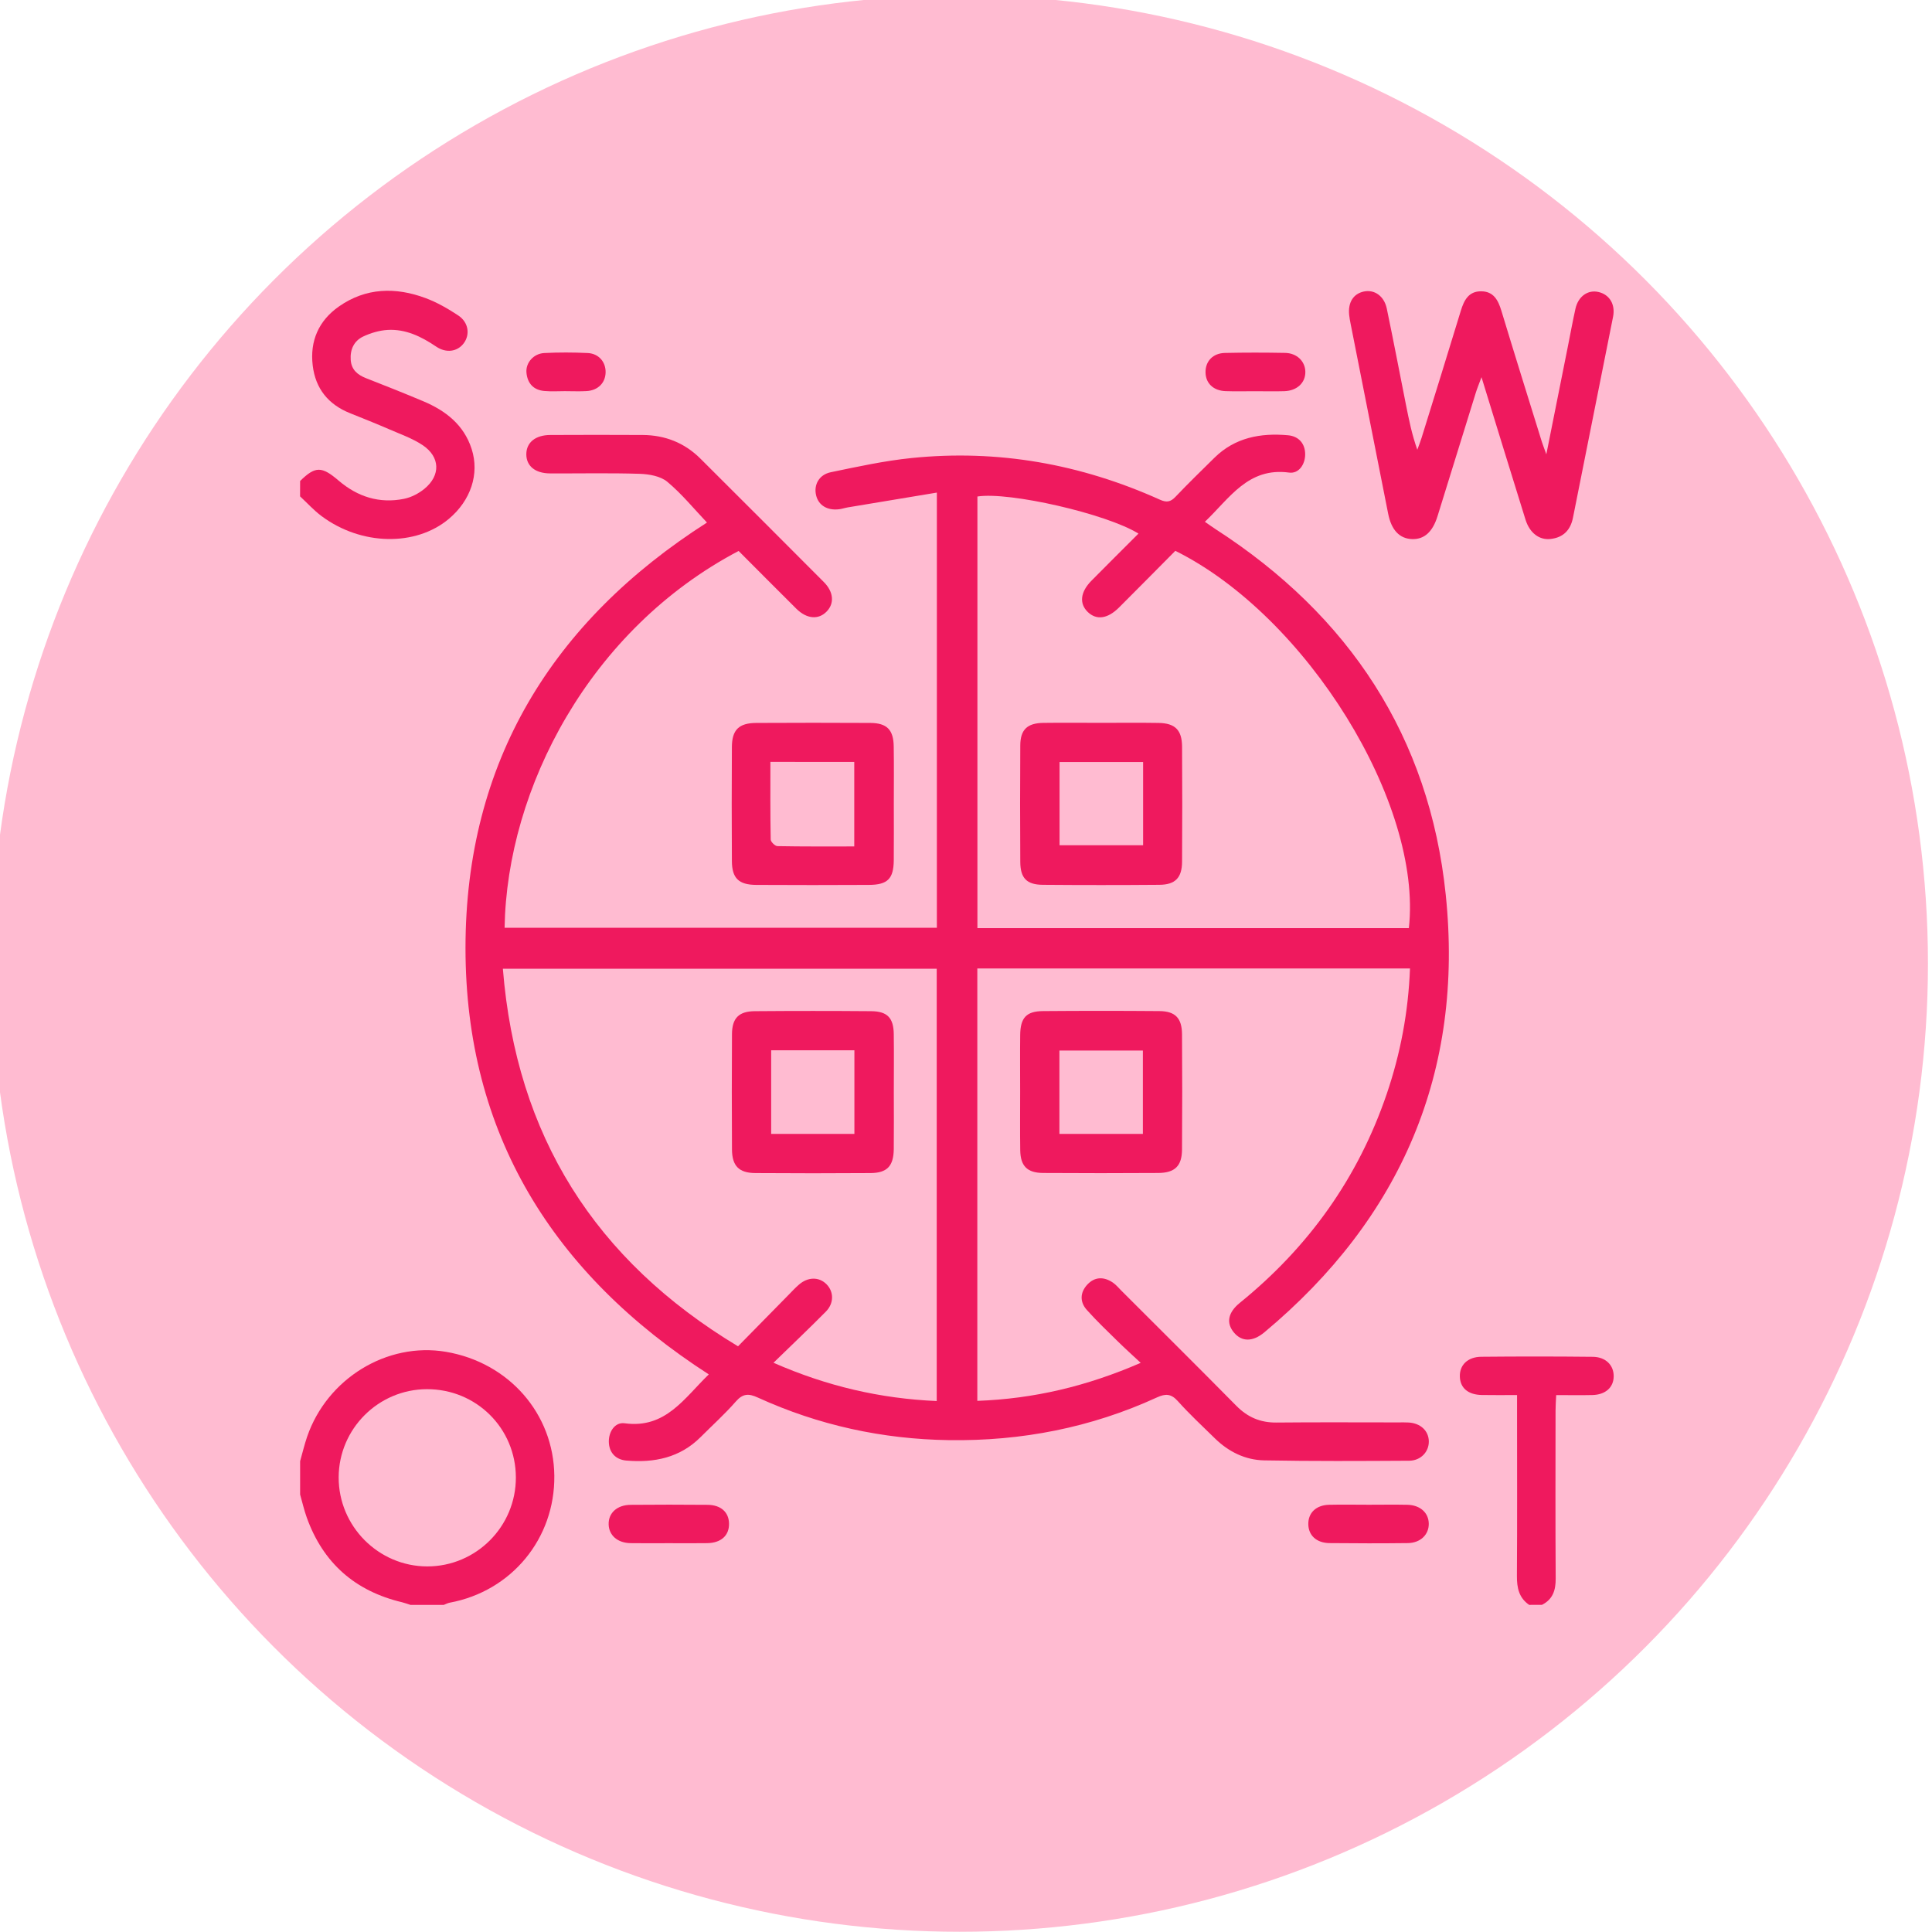
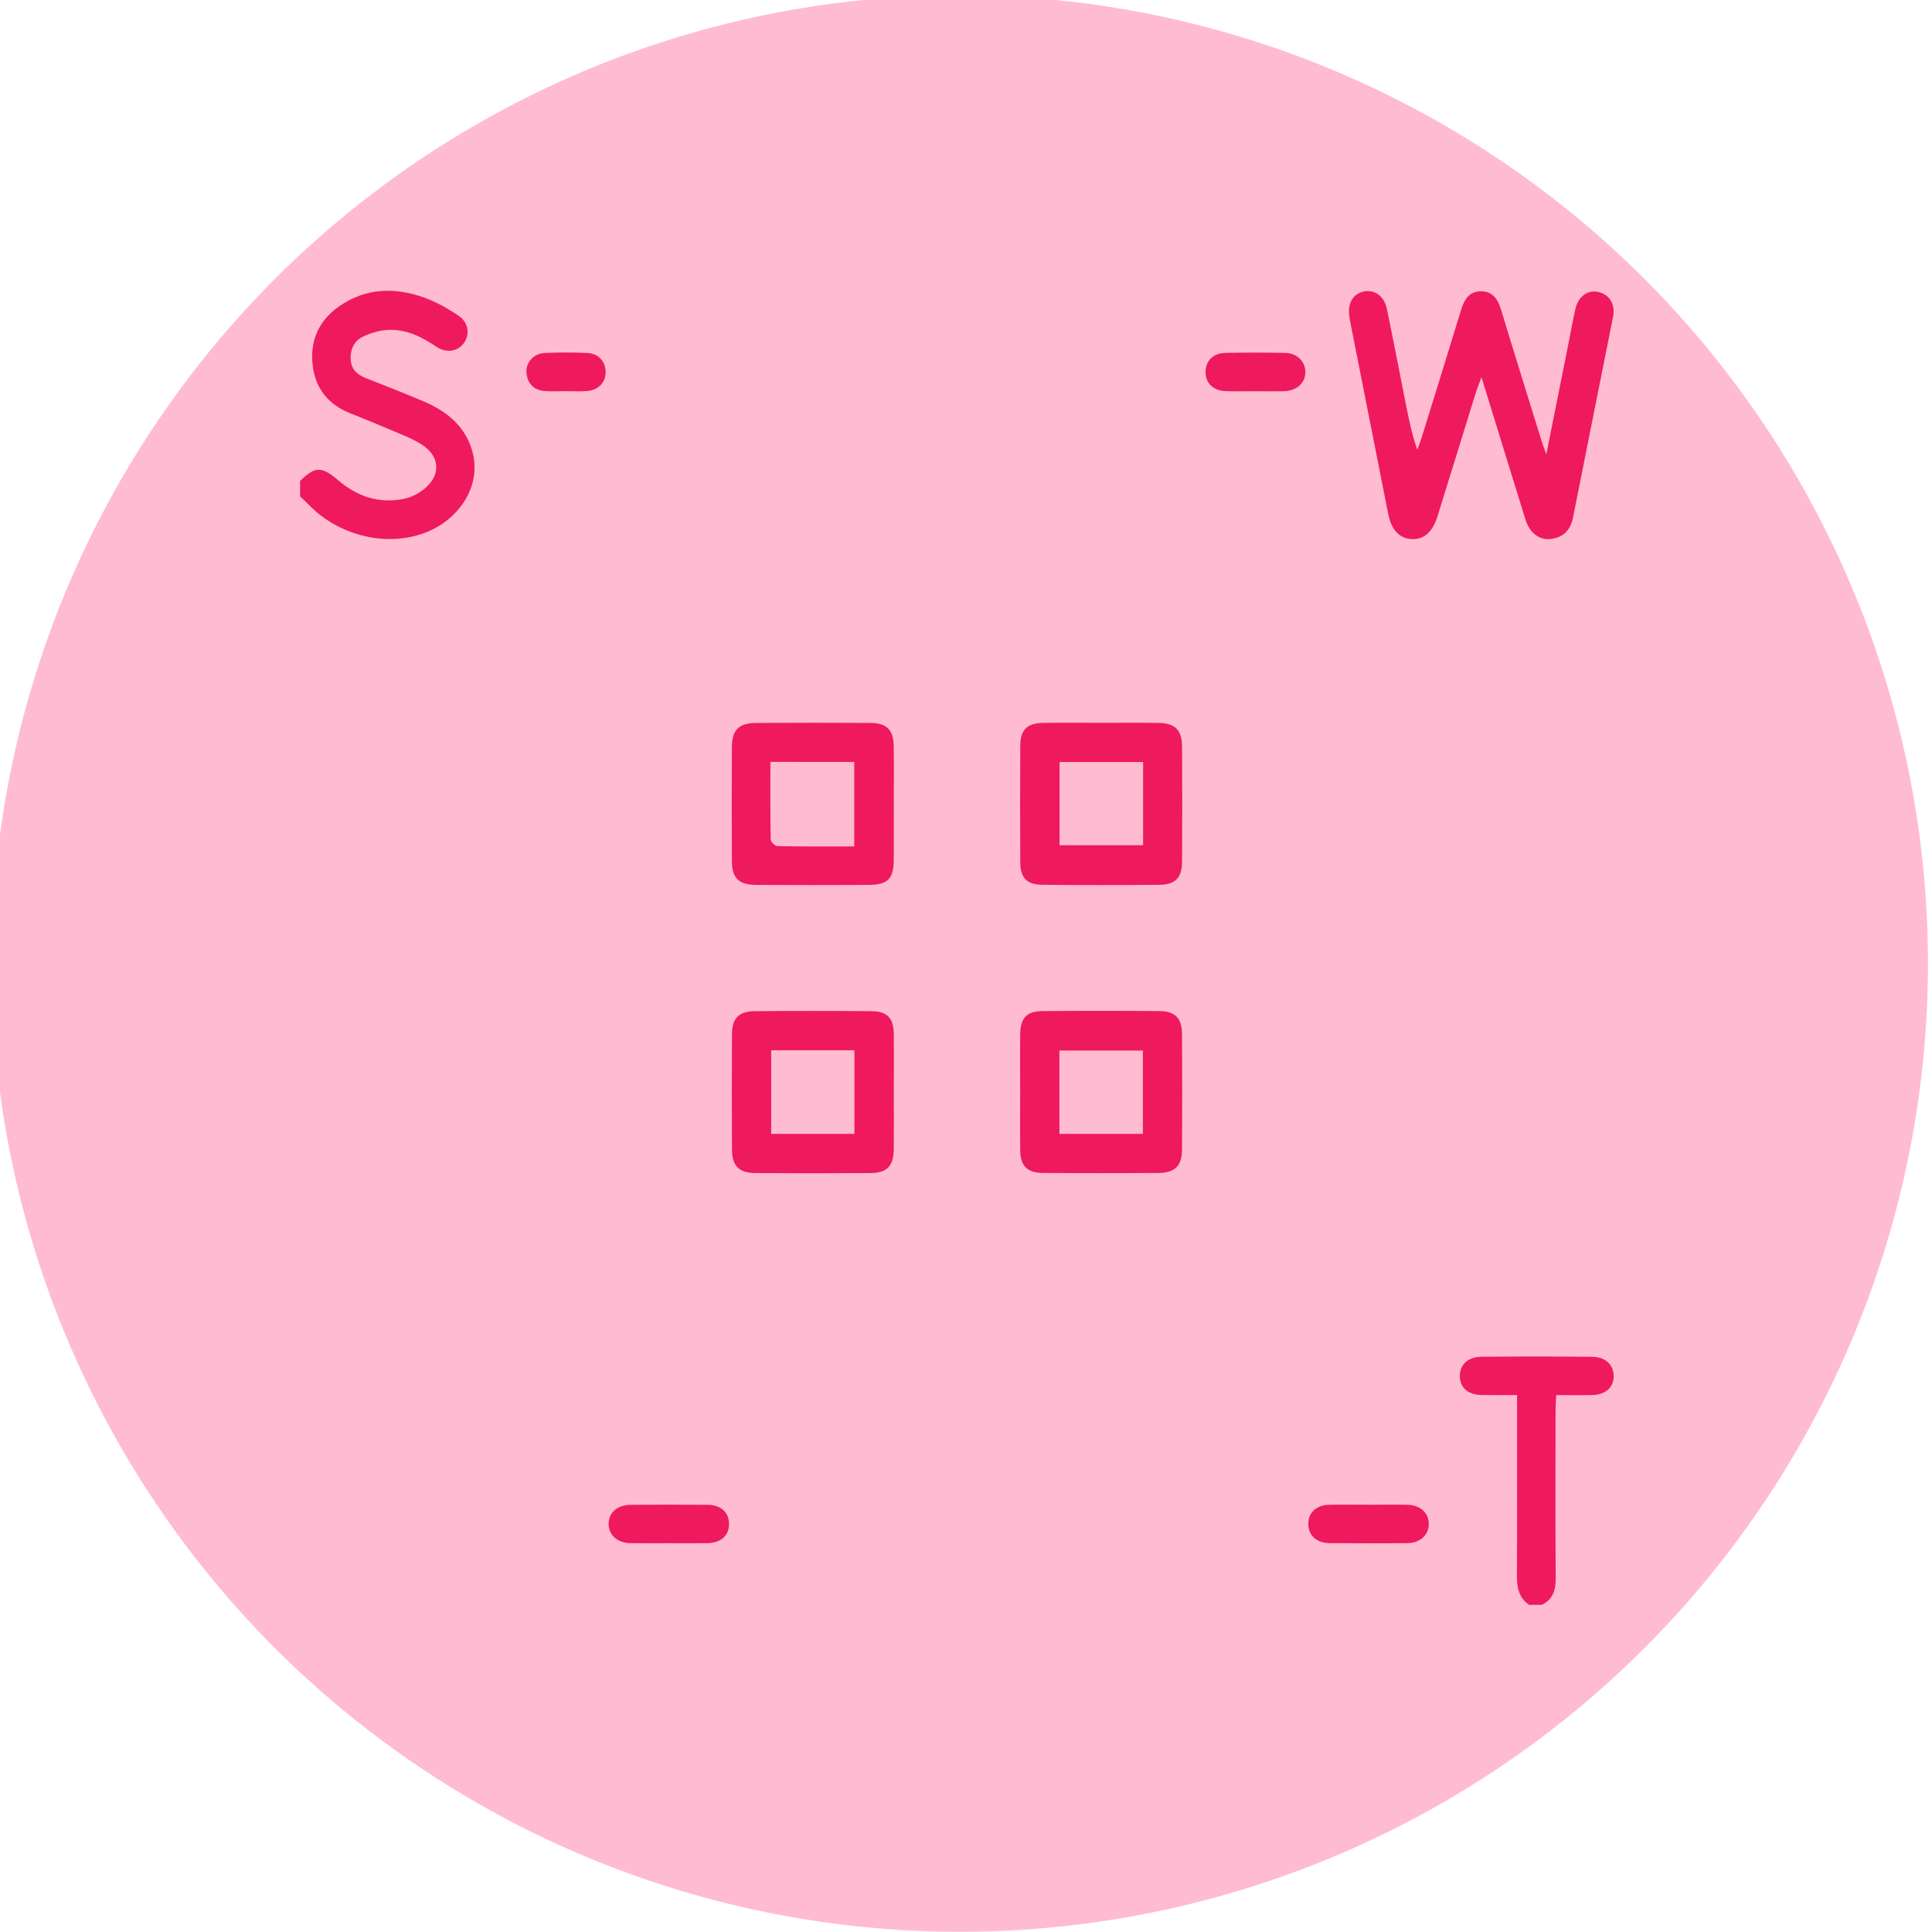
<svg xmlns="http://www.w3.org/2000/svg" version="1.1" id="Layer_1" x="0px" y="0px" viewBox="0 0 425 425" style="enable-background:new 0 0 425 425;" xml:space="preserve">
  <style type="text/css">
	.st0{fill:#FFBBD1;}
	.st1{fill:#EF195E;}
</style>
  <circle class="st0" cx="211.11" cy="211.95" r="213" />
-   <path class="st1" d="M66.02,321.43c0.51-1.79,0.94-3.62,1.54-5.38c4.41-12.82,17.59-20.87,30.53-18.68  c13.85,2.35,23.7,13.61,23.85,27.26c0.15,13.83-9.41,25.41-23.02,27.93c-0.44,0.08-0.86,0.32-1.29,0.48c-2.45,0-4.89,0-7.34,0  c-0.61-0.19-1.21-0.42-1.82-0.57c-10.34-2.45-17.39-8.62-20.99-18.65c-0.59-1.65-0.98-3.37-1.46-5.06  C66.02,326.32,66.02,323.87,66.02,321.43z M113.48,325.01c-0.02-10.83-8.71-19.45-19.58-19.42c-10.66,0.03-19.36,8.71-19.4,19.37  c-0.04,10.76,8.74,19.6,19.48,19.62C104.75,344.58,113.5,335.8,113.48,325.01z" />
  <path class="st1" d="M66.02,105.81c3.35-3.3,4.75-3.27,8.48-0.08c4.15,3.55,8.97,5.1,14.38,4c1.58-0.32,3.21-1.16,4.47-2.19  c3.62-2.96,3.5-7.04-0.4-9.63c-2.23-1.48-4.86-2.4-7.34-3.48c-2.84-1.23-5.72-2.38-8.59-3.53c-4.79-1.91-7.62-5.4-8.23-10.5  c-0.65-5.4,1.32-9.86,5.75-12.97c5.95-4.17,12.49-4.31,19.09-1.85c2.52,0.94,4.92,2.32,7.17,3.81c2.28,1.51,2.65,4.22,1.2,6.14  c-1.38,1.83-3.84,2.21-6.04,0.72c-3.26-2.2-6.71-3.91-10.72-3.67c-1.81,0.11-3.7,0.67-5.35,1.45c-2.02,0.96-2.9,2.85-2.74,5.14  c0.15,2.17,1.5,3.29,3.39,4.03c4.19,1.64,8.38,3.3,12.53,5.05c4.94,2.07,8.96,5.18,10.68,10.51c1.77,5.49-0.19,11.33-5.01,15.38  c-7.3,6.12-19.29,5.9-28.02-0.62c-1.7-1.27-3.15-2.88-4.71-4.33C66.02,108.06,66.02,106.94,66.02,105.81z" />
  <path class="st1" d="M336.39,353.04c-2.26-1.54-2.71-3.75-2.7-6.35c0.08-12.11,0.03-24.23,0.03-36.35c0-1.02,0-2.04,0-3.46  c-2.75,0-5.25,0.04-7.76-0.01c-2.99-0.06-4.72-1.52-4.82-3.98c-0.11-2.57,1.68-4.4,4.72-4.43c8.17-0.08,16.34-0.08,24.51,0.01  c2.86,0.03,4.63,1.85,4.61,4.29c-0.02,2.45-1.81,4.06-4.71,4.12c-2.53,0.06-5.05,0.01-7.94,0.01c-0.06,1.26-0.14,2.34-0.14,3.42  c-0.01,12.3-0.05,24.61,0.03,36.91c0.02,2.59-0.62,4.6-3.02,5.81C338.27,353.04,337.33,353.04,336.39,353.04z" />
-   <path class="st1" d="M155.92,302.34c-34.31-22.12-53.53-52.96-53.52-93.83c0.02-40.83,19.03-71.78,53.12-93.56  c-2.86-3.01-5.53-6.3-8.73-8.97c-1.49-1.24-3.98-1.68-6.04-1.75c-6.58-0.21-13.17-0.06-19.75-0.09c-3.28-0.01-5.24-1.65-5.22-4.24  c0.02-2.57,2.01-4.2,5.28-4.21c6.77-0.03,13.55-0.04,20.32,0c4.92,0.03,9.21,1.72,12.71,5.21c9.06,9.03,18.11,18.08,27.14,27.14  c2.16,2.17,2.35,4.69,0.63,6.47c-1.8,1.87-4.38,1.67-6.68-0.6c-4.27-4.23-8.5-8.51-12.7-12.71c-32.74,17.22-50.97,52.2-51.48,82.89  c31.63,0,63.26,0,95.09,0c0-31.71,0-63.34,0-95.73c-6.74,1.12-13.18,2.18-19.62,3.26c-0.65,0.11-1.28,0.34-1.93,0.41  c-2.57,0.3-4.48-0.88-5.01-3.05c-0.56-2.31,0.62-4.56,3.23-5.1c5.88-1.22,11.78-2.51,17.74-3.12c19.03-1.95,37.26,1.32,54.68,9.17  c1.45,0.65,2.32,0.5,3.41-0.65c2.78-2.93,5.69-5.75,8.57-8.59c4.52-4.45,10.15-5.48,16.17-4.94c2.36,0.21,3.78,1.83,3.78,4.19  c0,2.2-1.38,4.3-3.52,4.02c-9.04-1.22-13.07,5.62-18.54,10.82c0.88,0.61,1.6,1.14,2.36,1.63c29.35,18.94,47.02,45.63,50.62,80.38  c4.04,38.92-9.78,71.16-39.88,96.28c-2.59,2.16-4.99,2.11-6.7,0.07c-1.74-2.07-1.37-4.39,1.3-6.55  c15.13-12.27,26.02-27.5,32.31-45.97c3.01-8.86,4.74-17.96,5.11-27.58c-31.7,0-63.33,0-95.18,0c0,31.64,0,63.26,0,95.12  c12.4-0.45,24.06-3.2,35.94-8.36c-1.84-1.72-3.41-3.13-4.91-4.6c-2.35-2.31-4.74-4.58-6.93-7.03c-1.59-1.77-1.52-3.86,0.11-5.6  c1.65-1.76,3.67-1.75,5.62-0.42c0.69,0.47,1.24,1.15,1.84,1.75c8.45,8.45,16.93,16.86,25.32,25.36c2.47,2.5,5.27,3.7,8.79,3.67  c8.94-0.09,17.87-0.03,26.81-0.03c0.75,0,1.51-0.03,2.26,0.02c2.63,0.14,4.43,1.81,4.47,4.13c0.04,2.3-1.75,4.26-4.33,4.28  c-10.63,0.06-21.26,0.12-31.89-0.08c-4.15-0.08-7.83-1.89-10.84-4.84c-2.76-2.7-5.59-5.33-8.16-8.2c-1.48-1.66-2.73-1.66-4.6-0.8  c-14.51,6.66-29.82,9.62-45.73,9.39c-14.65-0.21-28.72-3.28-42.06-9.37c-2-0.92-3.29-0.9-4.83,0.87c-2.41,2.76-5.15,5.22-7.74,7.82  c-4.56,4.57-10.23,5.7-16.37,5.17c-2.36-0.21-3.8-1.8-3.83-4.15c-0.03-2.21,1.35-4.34,3.47-4.05  C146.43,314.33,150.53,307.54,155.92,302.34z M258.55,121.17c-4.18,4.21-8.27,8.36-12.39,12.47c-2.5,2.5-4.97,2.83-6.88,0.98  c-1.91-1.86-1.63-4.4,0.82-6.88c3.42-3.46,6.87-6.89,10.34-10.36c-7.01-4.36-28.45-9.26-35.43-8.16c0,31.62,0,63.24,0,94.95  c31.81,0,63.37,0,94.91,0C312.96,176.79,287.49,135.55,258.55,121.17z M206.06,308.2c0-31.79,0-63.41,0-95.1  c-31.8,0-63.48,0-95.44,0c2.95,36.74,20.23,64.1,51.73,83.06c3.81-3.88,7.49-7.63,11.17-11.37c0.72-0.74,1.43-1.5,2.21-2.18  c1.98-1.74,4.42-1.77,6.07-0.12c1.64,1.64,1.7,4.2-0.14,6.05c-3.67,3.71-7.46,7.3-11.51,11.24  C181.95,304.95,193.63,307.66,206.06,308.2z" />
  <path class="st1" d="M340.16,99.94c1.66-8.29,3.18-15.89,4.69-23.48c0.57-2.85,1.09-5.72,1.72-8.56c0.61-2.73,2.76-4.22,5.09-3.66  c2.41,0.57,3.72,2.72,3.18,5.45c-2.92,14.74-5.9,29.46-8.82,44.2c-0.55,2.75-2.15,4.35-4.9,4.67c-2.5,0.3-4.62-1.31-5.54-4.25  c-3.19-10.21-6.32-20.44-9.68-31.34c-0.56,1.52-0.96,2.47-1.26,3.44c-2.82,9.05-5.61,18.11-8.42,27.16  c-1.08,3.46-2.93,5.1-5.57,5.02c-2.8-0.09-4.58-2-5.29-5.62c-2.74-13.91-5.5-27.82-8.25-41.73c-0.13-0.64-0.25-1.29-0.32-1.95  c-0.29-2.75,0.91-4.66,3.21-5.16c2.32-0.5,4.47,0.96,5.06,3.73c1.48,7.08,2.83,14.18,4.24,21.27c0.64,3.21,1.28,6.42,2.48,9.8  c0.31-0.86,0.66-1.71,0.93-2.59c2.89-9.32,5.8-18.64,8.64-27.98c0.71-2.32,1.72-4.3,4.47-4.28c2.74,0.01,3.75,1.95,4.46,4.3  c2.91,9.61,5.91,19.19,8.89,28.79C339.39,97.87,339.67,98.55,340.16,99.94z" />
  <path class="st1" d="M224.41,240.08c0-4.13-0.04-8.26,0.01-12.4c0.04-3.79,1.35-5.23,5.01-5.26c8.54-0.07,17.09-0.07,25.64,0  c3.47,0.03,4.93,1.56,4.95,5.09c0.06,8.45,0.06,16.9,0,25.35c-0.02,3.63-1.56,5.14-5.21,5.17c-8.45,0.05-16.9,0.06-25.35,0  c-3.51-0.03-4.97-1.52-5.03-5C224.36,248.72,224.42,244.4,224.41,240.08z M251.41,249.43c0-6.26,0-12.24,0-18.33  c-6.21,0-12.25,0-18.36,0c0,6.21,0,12.18,0,18.33C239.19,249.43,245.16,249.43,251.41,249.43z" />
  <path class="st1" d="M196.62,176.86c0,4.13,0.03,8.26-0.01,12.4c-0.04,4.05-1.35,5.38-5.46,5.4c-8.26,0.04-16.53,0.05-24.79,0  c-3.87-0.02-5.34-1.47-5.36-5.26c-0.05-8.36-0.05-16.72,0-25.07c0.02-3.79,1.54-5.28,5.37-5.3c8.36-0.04,16.72-0.05,25.07,0  c3.66,0.02,5.11,1.5,5.16,5.16C196.67,168.41,196.62,172.63,196.62,176.86z M169.47,167.6c0,5.85-0.04,11.46,0.07,17.08  c0.01,0.51,0.95,1.44,1.47,1.45c5.61,0.11,11.22,0.07,16.91,0.07c0-6.39,0-12.42,0-18.59C181.79,167.6,175.9,167.6,169.47,167.6z" />
  <path class="st1" d="M301.11,331.01c2.82,0,5.64-0.05,8.46,0.01c2.84,0.06,4.7,1.75,4.73,4.16c0.03,2.41-1.83,4.24-4.63,4.27  c-5.73,0.07-11.47,0.06-17.2,0c-2.87-0.03-4.64-1.69-4.67-4.17c-0.03-2.5,1.73-4.19,4.57-4.26  C295.28,330.95,298.19,331.01,301.11,331.01z" />
  <path class="st1" d="M147.13,339.47c-2.82,0-5.64,0.04-8.46-0.01c-2.84-0.06-4.71-1.72-4.78-4.12c-0.07-2.51,1.85-4.29,4.85-4.31  c5.64-0.05,11.28-0.05,16.92,0c2.92,0.03,4.66,1.61,4.71,4.1c0.06,2.63-1.72,4.28-4.79,4.33  C152.77,339.51,149.95,339.47,147.13,339.47z" />
  <path class="st1" d="M276.06,86.06c-2.16,0-4.32,0.06-6.48-0.02c-2.68-0.1-4.36-1.74-4.39-4.14c-0.03-2.42,1.61-4.2,4.26-4.26  c4.41-0.1,8.83-0.09,13.24-0.01c2.61,0.05,4.42,1.85,4.46,4.15c0.04,2.41-1.82,4.18-4.62,4.27  C280.38,86.12,278.22,86.06,276.06,86.06z" />
  <path class="st1" d="M124.55,86.04c-1.6,0-3.2,0.11-4.79-0.03c-2.4-0.2-3.73-1.68-3.95-4.02c-0.2-2.18,1.56-4.21,3.92-4.33  c3.18-0.16,6.39-0.15,9.57,0c2.43,0.12,3.99,2,3.92,4.3c-0.06,2.28-1.69,3.92-4.17,4.07c-1.5,0.09-3,0.02-4.51,0.02  C124.55,86.05,124.55,86.05,124.55,86.04z" />
  <path class="st1" d="M242.19,159.01c4.23,0,8.45-0.05,12.68,0.02c3.63,0.06,5.14,1.56,5.16,5.22c0.05,8.45,0.06,16.9,0,25.35  c-0.03,3.5-1.51,5.02-5,5.04c-8.54,0.07-17.09,0.07-25.64,0c-3.54-0.03-4.93-1.47-4.95-5.03c-0.05-8.55-0.06-17.09,0-25.64  c0.02-3.46,1.53-4.9,5.07-4.95C233.73,158.96,237.96,159.01,242.19,159.01z M251.46,167.63c-6.25,0-12.21,0-18.38,0  c0,6.19,0,12.23,0,18.31c6.22,0,12.25,0,18.38,0C251.46,179.78,251.46,173.89,251.46,167.63z" />
  <path class="st1" d="M196.62,240.41c0,4.13,0.04,8.26-0.01,12.4c-0.05,3.7-1.47,5.21-5.08,5.24c-8.45,0.06-16.9,0.06-25.35,0  c-3.63-0.02-5.14-1.56-5.16-5.21c-0.05-8.45-0.05-16.9,0-25.35c0.02-3.51,1.5-5.02,4.99-5.05c8.54-0.07,17.09-0.07,25.64,0  c3.54,0.03,4.91,1.47,4.96,5.02C196.67,231.77,196.62,236.09,196.62,240.41z M169.64,249.43c6.23,0,12.2,0,18.31,0  c0-6.21,0-12.25,0-18.39c-6.19,0-12.16,0-18.31,0C169.64,237.18,169.64,243.15,169.64,249.43z" />
</svg>